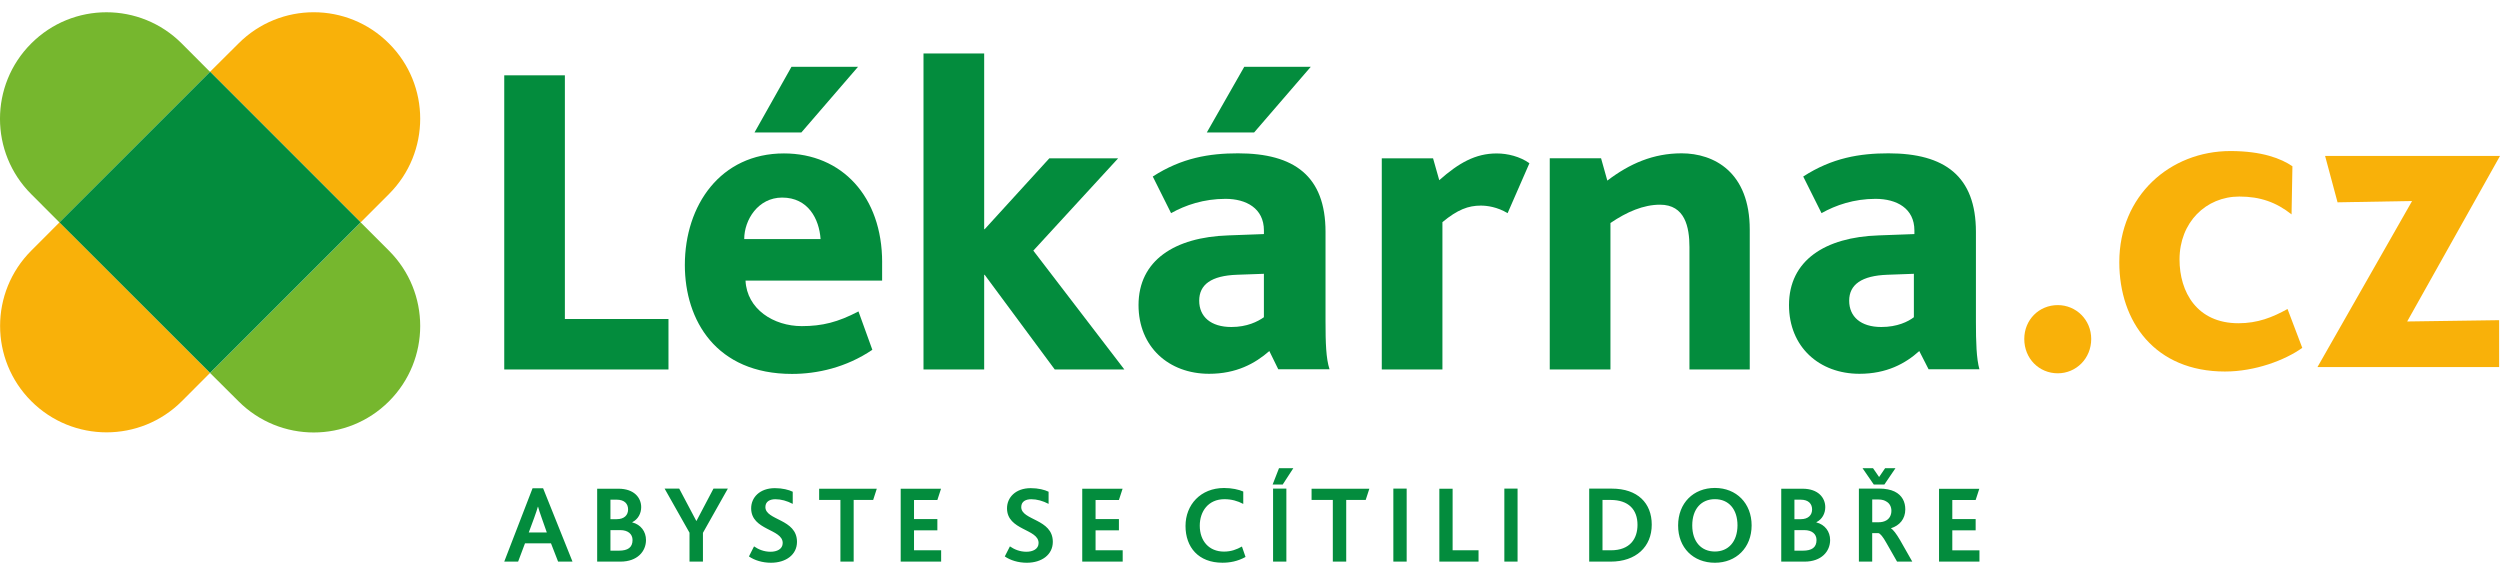
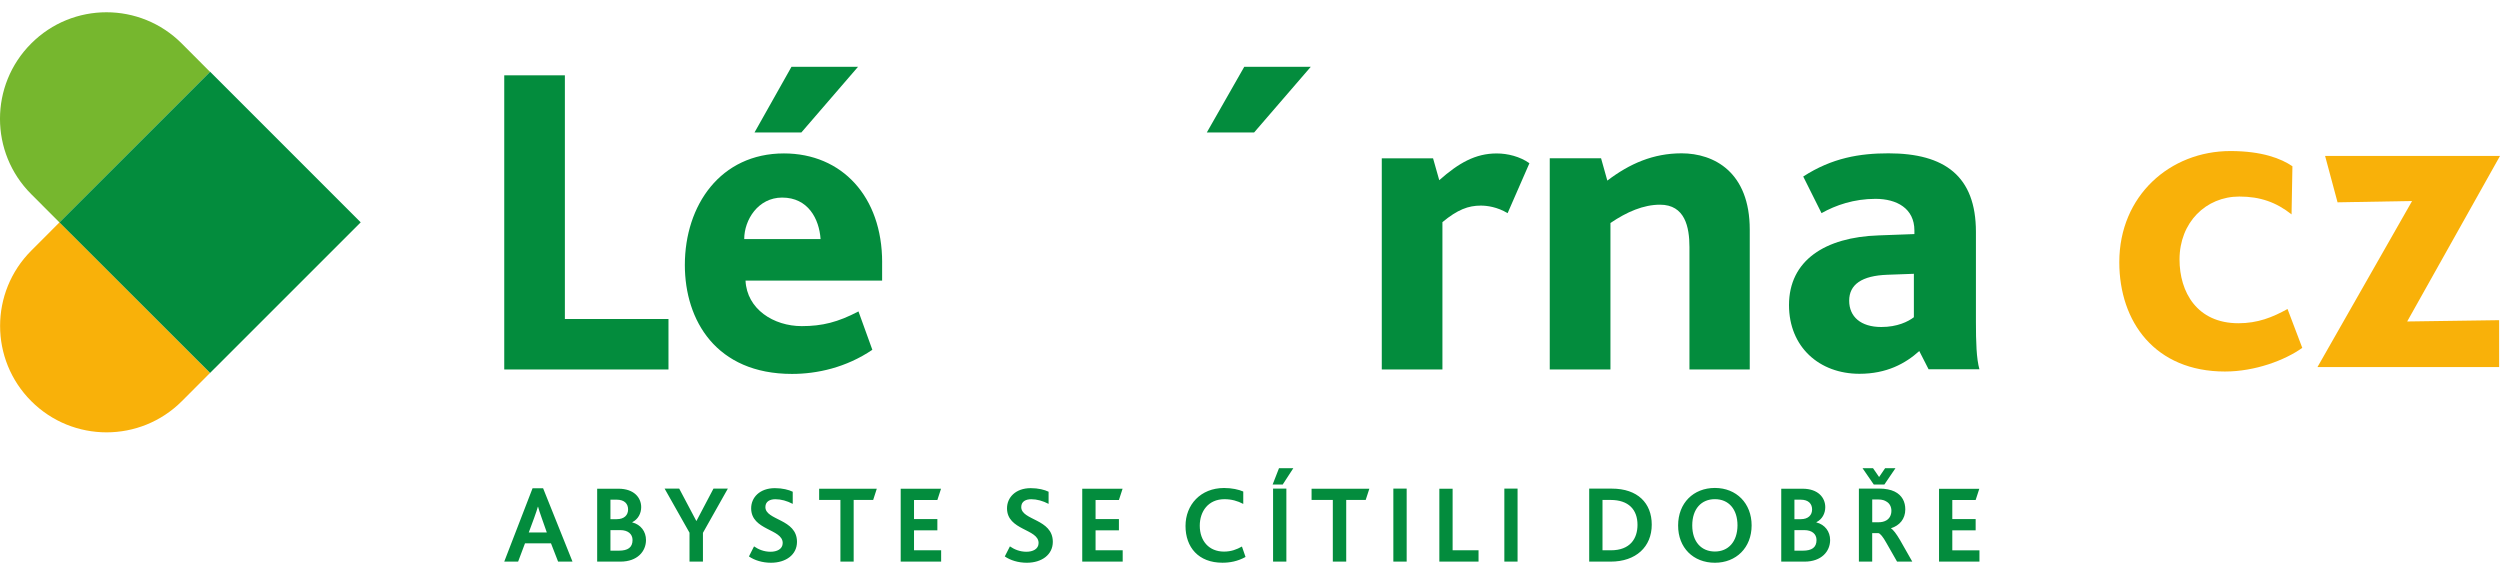
<svg xmlns="http://www.w3.org/2000/svg" enable-background="new 0 0 100 23" version="1.1" viewBox="0 0 100 23" xml:space="preserve">
  <g fill="#038C3D">
    <polygon points="22.595 3.013 20.17 3.013 20.17 14.779 26.739 14.779 26.739 12.76 22.595 12.76" />
    <path d="m35.286 10.491c0-2.623-1.607-4.354-3.929-4.354-2.534 0-3.963 2.068-3.963 4.464 0 2.211 1.25 4.356 4.286 4.356 1 0 2.161-0.252 3.214-0.965l-0.555-1.535c-0.821 0.43-1.447 0.588-2.268 0.588-1.126 0-2.196-0.678-2.25-1.821h5.464v-0.733zm-5.517-0.928c0-0.768 0.554-1.66 1.518-1.66 1.038 0 1.482 0.854 1.536 1.66h-3.054z" />
    <polygon points="34.322 2.671 31.66 2.671 30.181 5.298 32.055 5.298" />
    <path d="m67.26 6.133c-1.127 0-2.072 0.41-2.967 1.091l-0.25-0.892h-2.053v8.447h2.428v-5.859c0.658-0.447 1.322-0.732 1.982-0.732 1 0 1.178 0.892 1.178 1.696v4.895h2.412v-5.589c2e-3 -2.306-1.427-3.057-2.73-3.057z" />
    <path d="m57.57 7.207-0.248-0.875h-2.051v8.447h2.426v-5.894c0.604-0.5 1.035-0.661 1.535-0.661 0.25 0 0.662 0.054 1.072 0.303l0.873-1.998c-0.375-0.267-0.873-0.391-1.301-0.391-0.86-5e-3 -1.538 0.39-2.306 1.069z" />
-     <polygon points="44.725 6.333 41.973 6.333 39.386 9.169 39.367 9.169 39.367 2.138 36.94 2.138 36.94 14.779 39.367 14.779 39.367 10.991 39.386 10.991 42.19 14.779 44.974 14.779 41.333 10.025" />
    <polygon points="52.432 2.671 49.771 2.671 48.273 5.298 50.165 5.298" />
-     <path d="m53.021 12.865v-3.589c0-2.233-1.25-3.143-3.5-3.143-1.144 0-2.25 0.178-3.41 0.928l0.732 1.465c0.572-0.321 1.305-0.572 2.179-0.572 0.821 0 1.535 0.376 1.535 1.266v0.143l-1.426 0.053c-2.143 0.071-3.59 1-3.59 2.788 0 1.676 1.213 2.748 2.822 2.748 1.088 0 1.838-0.41 2.41-0.91l0.358 0.73h2.051c-0.143-0.424-0.161-1.086-0.161-1.907zm-2.465-0.176c-0.249 0.176-0.676 0.391-1.301 0.391-0.821 0-1.287-0.41-1.287-1.053 0-0.644 0.483-1.002 1.518-1.037l1.07-0.038v1.737z" />
    <path d="m79.037 12.865v-3.589c0-2.233-1.252-3.143-3.498-3.143-1.143 0-2.252 0.178-3.41 0.928l0.732 1.465c0.568-0.321 1.301-0.572 2.16-0.572 0.84 0 1.555 0.376 1.555 1.266v0.143l-1.432 0.053c-2.139 0.071-3.584 1-3.584 2.788 0 1.676 1.213 2.748 2.818 2.748 1.088 0 1.838-0.41 2.393-0.91l0.373 0.73h2.033c-0.12-0.424-0.14-1.086-0.14-1.907zm-2.482-0.176c-0.23 0.176-0.662 0.391-1.303 0.391-0.82 0-1.285-0.41-1.285-1.053 0-0.644 0.5-1.002 1.535-1.037l1.053-0.038v1.737z" />
  </g>
  <g fill="#F9B109">
-     <path d="m82.311 14.932c-0.746 0-1.34-0.588-1.34-1.373 0-0.768 0.59-1.355 1.34-1.355 0.734 0 1.338 0.588 1.338 1.355-1e-3 0.783-0.604 1.373-1.338 1.373" />
    <path d="m89.002 14.861c-2.799 0-4.23-1.984-4.23-4.374 0-2.661 2.033-4.445 4.445-4.445 1.268 0 2.033 0.303 2.48 0.608l-0.035 1.926c-0.607-0.483-1.252-0.714-2.088-0.714-1.338 0-2.393 1.035-2.393 2.517 0 1.305 0.697 2.551 2.357 2.551 0.768 0 1.357-0.234 1.963-0.57l0.59 1.555c-0.696 0.497-1.894 0.946-3.089 0.946" />
    <polygon points="92.699 14.682 96.484 8.04 93.502 8.093 93.004 6.238 100 6.238 96.287 12.859 99.965 12.807 99.965 14.682" />
  </g>
  <path d="m7.271 1.741c-1.664-1.667-4.361-1.667-6.024 0-1.663 1.663-1.663 4.36 0 6.023l1.132 1.133 6.021-6.024-1.129-1.132z" fill="#76B72E" />
-   <path d="m15.56 7.761c1.664-1.663 1.664-4.361 0-6.021-1.663-1.667-4.358-1.667-6.021 0l-1.135 1.129 6.024 6.024 1.132-1.132z" fill="#F9B109" />
-   <path d="m9.54 16.051c1.663 1.664 4.357 1.664 6.021 0 1.663-1.666 1.663-4.358 0-6.021l-1.132-1.132-6.025 6.022 1.136 1.131z" fill="#76B72E" />
  <path d="m1.251 10.025c-1.663 1.665-1.663 4.359 0 6.021 1.663 1.664 4.36 1.664 6.024 0l1.129-1.131-6.021-6.024-1.132 1.134z" fill="#F9B109" />
  <polygon points="8.404 2.869 2.379 8.894 8.404 14.916 14.428 8.894" fill="#038C3D" />
  <path d="m77.561 22.465h1.617v-0.453h-1.086v-0.799h0.934v-0.449h-0.934v-0.764h0.934l0.146-0.449h-1.611v2.914zm-2.61-3.084h0.424l0.443-0.652h-0.414l-0.24 0.352-0.242-0.352h-0.42l0.449 0.652zm-0.062 1.512v-0.914h0.242c0.162 0 0.26 0.039 0.33 0.086 0.127 0.072 0.195 0.211 0.195 0.365 0 0.182-0.08 0.314-0.205 0.387-0.088 0.049-0.186 0.074-0.322 0.074h-0.24v2e-3zm-0.532 1.572h0.531v-1.139h0.252c0.07 0.018 0.176 0.137 0.32 0.398l0.422 0.74h0.609l-0.484-0.852c-0.156-0.266-0.277-0.424-0.365-0.473v-0.01c0.336-0.107 0.57-0.365 0.57-0.754 0-0.295-0.123-0.566-0.432-0.715-0.154-0.072-0.35-0.117-0.625-0.117h-0.799v2.922zm-2.58-1.699v-0.779h0.25c0.32 0 0.457 0.172 0.457 0.391 0 0.227-0.156 0.389-0.451 0.389h-0.256zm0 1.263v-0.824h0.398c0.297 0 0.486 0.15 0.486 0.396 0 0.299-0.189 0.426-0.547 0.426h-0.338v2e-3zm-0.529 0.436h0.934c0.68 0 1.023-0.412 1.023-0.863 0-0.34-0.207-0.619-0.549-0.705v-0.01c0.232-0.115 0.355-0.35 0.355-0.6 0-0.379-0.285-0.738-0.906-0.738h-0.855v2.916h-2e-3zm-2.652-0.404c-0.539 0-0.906-0.385-0.906-1.045 0-0.664 0.367-1.049 0.906-1.049 0.553 0 0.904 0.402 0.904 1.049-4e-3 0.66-0.373 1.045-0.904 1.045m0 0.449c0.85 0 1.469-0.6 1.469-1.494 0-0.881-0.607-1.498-1.469-1.498-0.863 0-1.471 0.609-1.471 1.498-4e-3 0.896 0.609 1.494 1.471 1.494m-4.496-0.498v-2.014h0.326c0.715 0 1.074 0.385 1.074 0.996 0 0.549-0.293 1.018-1.064 1.018h-0.336zm-0.532 0.453h0.857c1.016 0 1.645-0.594 1.645-1.479 0-0.861-0.564-1.441-1.596-1.441h-0.906v2.92zm-3.394 0h0.529v-2.92h-0.529v2.92zm-2.6 0h1.568v-0.453h-1.037v-2.463h-0.531v2.916zm-1.84 0h0.533v-2.92h-0.533v2.92zm-2.414 0h0.529v-2.467h0.779l0.146-0.449h-2.311v0.449h0.85v2.467h7e-3zm-2.414-3.084h0.403l0.424-0.652h-0.573l-0.254 0.652zm0.017 3.084h0.532v-2.92h-0.532v2.92zm-1.245-0.604c-0.208 0.117-0.43 0.203-0.718 0.203-0.599 0-0.969-0.424-0.969-1.037 0-0.572 0.341-1.059 0.987-1.059 0.285 0 0.527 0.07 0.753 0.189v-0.496c-0.181-0.078-0.448-0.141-0.768-0.141-0.94 0-1.542 0.672-1.542 1.518 0 0.854 0.519 1.471 1.476 1.471 0.294 0 0.603-0.053 0.925-0.23l-0.144-0.418zm-6.386 0.604h1.616v-0.453h-1.085v-0.799h0.934v-0.449h-0.934v-0.764h0.934l0.146-0.449h-1.613v2.914h2e-3zm-3.1-0.207c0.223 0.154 0.54 0.252 0.88 0.252 0.599 0 1.041-0.322 1.041-0.836 0-0.926-1.263-0.854-1.263-1.391 0-0.234 0.196-0.314 0.398-0.314 0.231 0 0.465 0.066 0.696 0.186v-0.486c-0.16-0.078-0.412-0.143-0.714-0.143-0.608 0-0.949 0.375-0.949 0.805 0 0.891 1.263 0.818 1.263 1.389 0 0.252-0.244 0.35-0.486 0.35-0.267 0-0.486-0.094-0.661-0.215l-0.205 0.403zm-4.162 0.207h1.616v-0.453h-1.085v-0.799h0.934v-0.449h-0.934v-0.764h0.934l0.146-0.449h-1.613v2.914h2e-3zm-2.413 0h0.53v-2.467h0.78l0.145-0.449h-2.306v0.449h0.851v2.467zm-3.659-0.207c0.223 0.154 0.541 0.252 0.881 0.252 0.599 0 1.041-0.322 1.041-0.836 0-0.926-1.264-0.854-1.264-1.391 0-0.234 0.196-0.314 0.398-0.314 0.231 0 0.465 0.066 0.696 0.186v-0.486c-0.16-0.078-0.412-0.143-0.714-0.143-0.608 0-0.949 0.375-0.949 0.805 0 0.891 1.262 0.818 1.262 1.389 0 0.252-0.243 0.35-0.486 0.35-0.267 0-0.486-0.094-0.661-0.215l-0.204 0.403zm-2.377 0.207h0.537v-1.152l0.996-1.768h-0.575l-0.678 1.289h-0.01l-0.682-1.289h-0.584l0.996 1.764v1.156zm-3.163-1.699v-0.779h0.249c0.32 0 0.457 0.172 0.457 0.391 0 0.227-0.154 0.389-0.451 0.389h-0.255zm0 1.263v-0.824h0.397c0.296 0 0.487 0.15 0.487 0.396 0 0.299-0.19 0.426-0.545 0.426h-0.338v2e-3zm-0.534 0.436h0.934c0.679 0 1.022-0.412 1.022-0.863 0-0.34-0.207-0.619-0.548-0.705v-0.01c0.231-0.115 0.356-0.35 0.356-0.6 0-0.379-0.285-0.738-0.908-0.738h-0.853v2.916h-3e-3zm-2.733-1.166 0.213-0.576c0.08-0.223 0.124-0.354 0.151-0.453h9e-3c0.027 0.096 0.064 0.23 0.145 0.449l0.204 0.58h-0.722zm-0.981 1.166h0.555l0.275-0.731h1.04l0.284 0.73h0.576l-1.175-2.932h-0.423l-1.132 2.933z" fill="#038C3D" />
</svg>